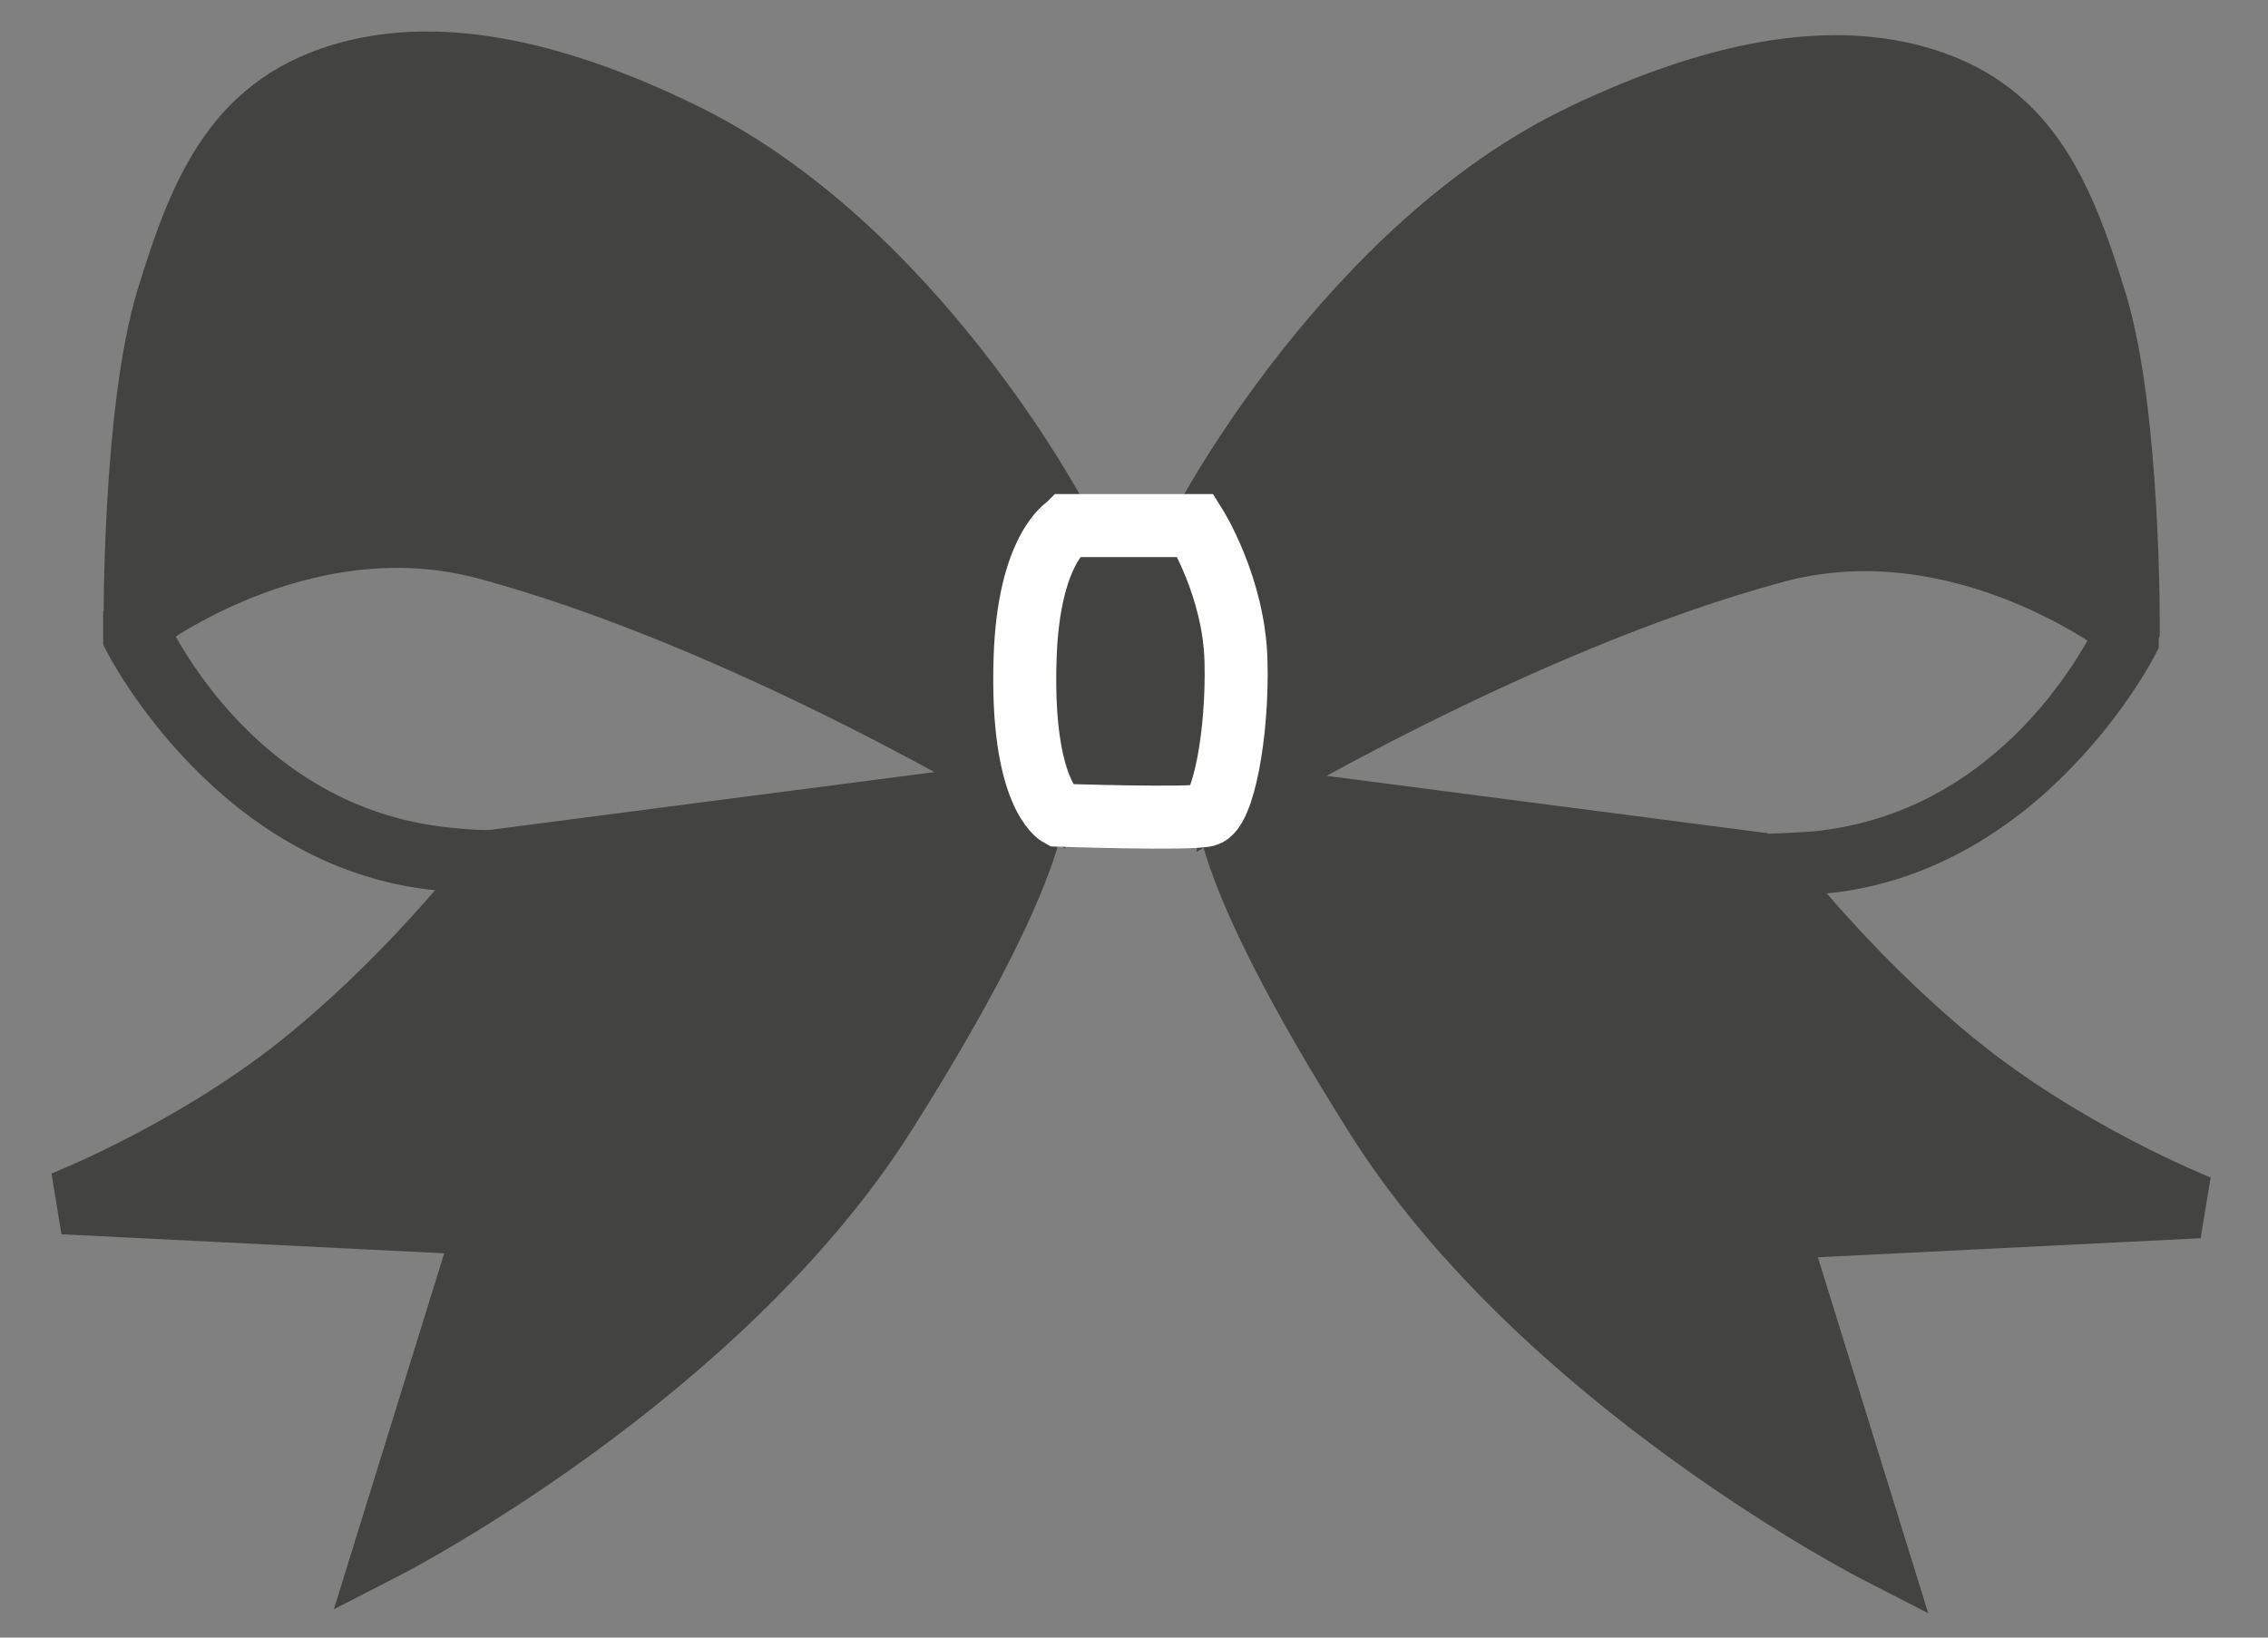
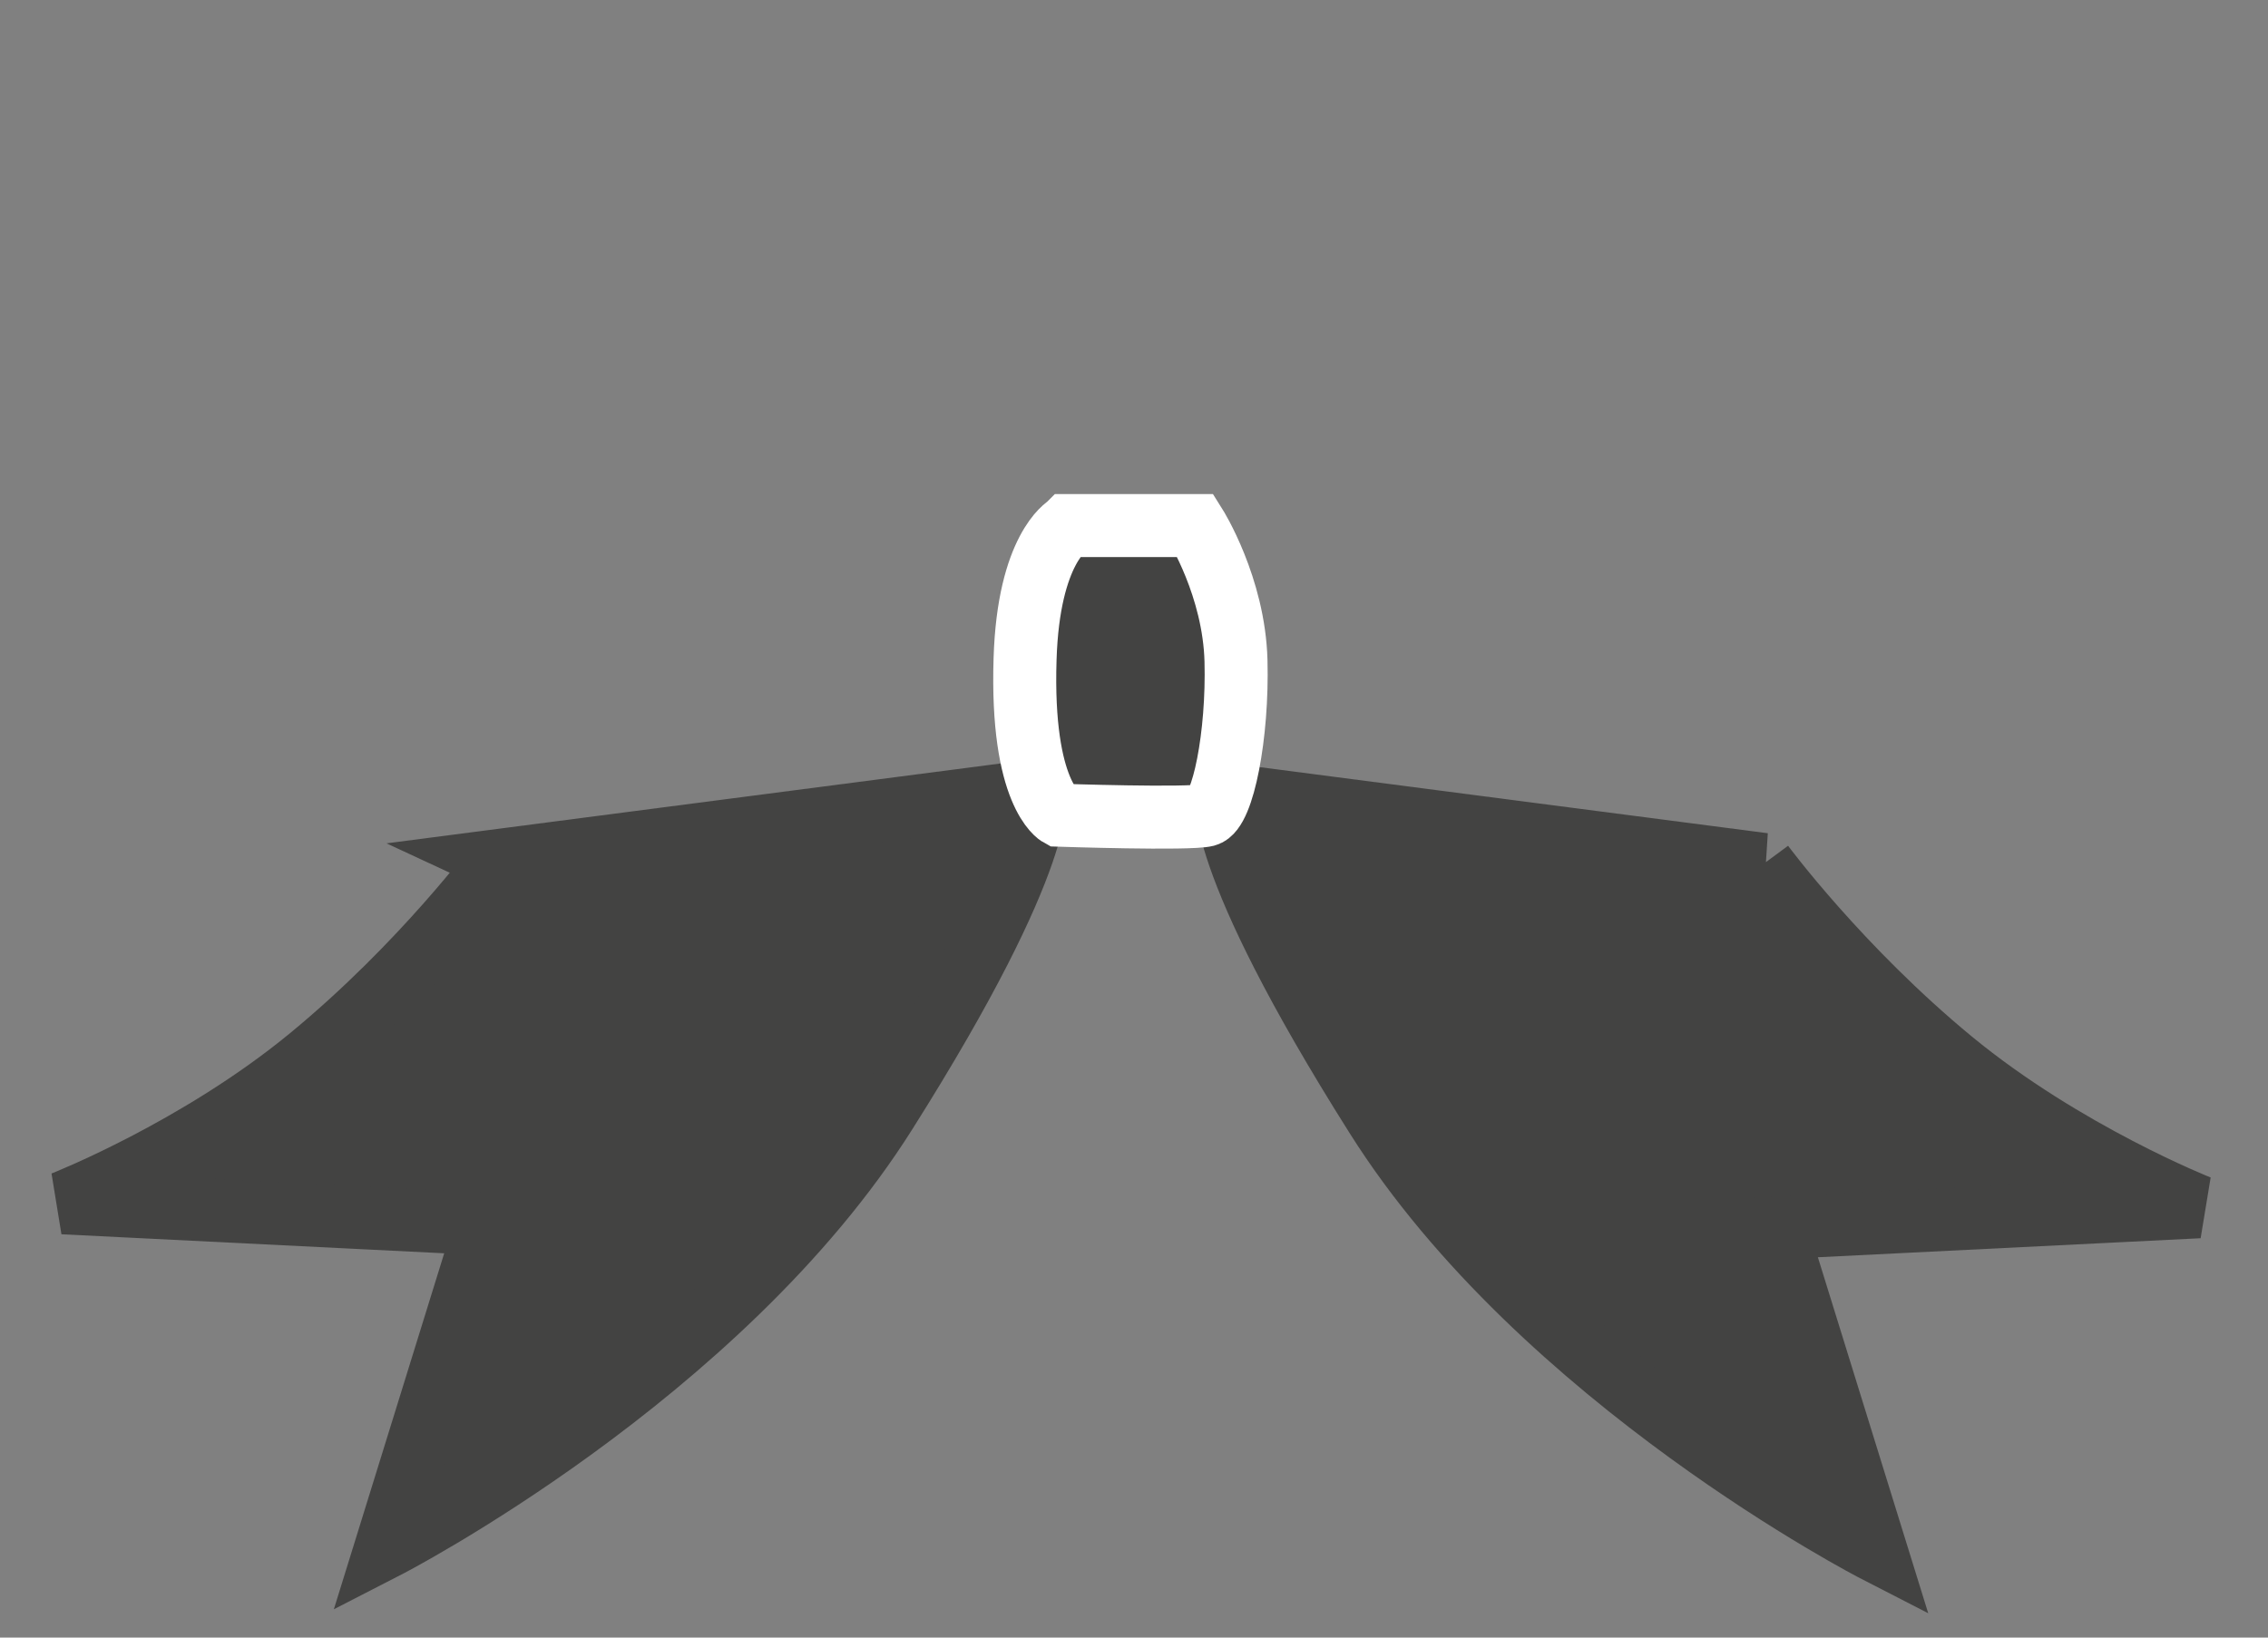
<svg xmlns="http://www.w3.org/2000/svg" width="36" height="26" viewBox="0 0 36 26" fill="none">
  <rect x="0" y="0" width="36" height="26" fill="#808080" stroke="none" />
  <path d="M27.98 13.725C27.98 13.725 29.196 15.372 30.984 16.845C32.773 18.317 34.906 19.16 34.906 19.16L28.187 19.494L29.777 24.625C29.777 24.625 24.472 21.9 21.842 17.718C19.213 13.551 19.48 12.617 19.48 12.617L27.996 13.725H27.98Z" fill="#434342" stroke="#434342" />
  <path d="M7.925 13.67C7.925 13.67 6.71 15.318 4.921 16.79C3.133 18.262 1 19.097 1 19.097L7.719 19.431L6.129 24.562C6.129 24.562 11.434 21.837 14.063 17.655C16.693 13.488 16.425 12.555 16.425 12.555L7.91 13.663L7.925 13.67Z" fill="#434342" stroke="#434342" />
-   <path d="M19.465 12.776C19.465 12.776 23.577 14.036 28.775 13.702C32.077 13.489 33.766 10.165 33.766 10.165V9.998C33.766 9.998 31.152 7.956 28.186 8.753C24.066 9.861 19.602 12.571 19.602 12.571C19.602 12.571 19.847 10.355 19.648 9.512C19.449 8.67 19.105 8.321 19.105 8.321C19.105 8.321 21.406 3.926 25.121 2.15C27.277 1.118 28.997 0.852 30.357 1.209C32.146 1.679 32.719 3.023 33.262 4.799C33.805 6.575 33.782 9.998 33.782 9.998C33.782 9.998 32.36 13.368 28.79 13.702C24.578 14.104 19.48 12.776 19.48 12.776H19.465Z" fill="#434342" stroke="#434342" />
-   <path d="M16.438 12.724C16.438 12.724 12.326 13.984 7.128 13.65C3.826 13.437 2.137 10.113 2.137 10.113V9.946C2.137 9.946 4.751 7.904 7.717 8.701C11.837 9.809 16.301 12.519 16.301 12.519C16.301 12.519 16.056 10.302 16.255 9.46C16.454 8.617 16.798 8.268 16.798 8.268C16.798 8.268 14.497 3.874 10.782 2.097C8.649 1.065 6.929 0.792 5.569 1.149C3.78 1.619 3.207 2.963 2.664 4.739C2.121 6.515 2.144 9.938 2.144 9.938C2.144 9.938 3.566 13.308 7.136 13.642C11.348 14.044 16.446 12.716 16.446 12.716L16.438 12.724Z" fill="#434342" stroke="#434342" />
  <path d="M16.951 8.344H18.977C18.977 8.344 19.588 9.315 19.619 10.492C19.65 11.668 19.413 12.875 19.145 12.943C18.878 13.012 16.814 12.943 16.814 12.943C16.814 12.943 16.202 12.609 16.271 10.461C16.325 8.708 16.944 8.351 16.944 8.351L16.951 8.344Z" fill="#434342" stroke="white" />
</svg>